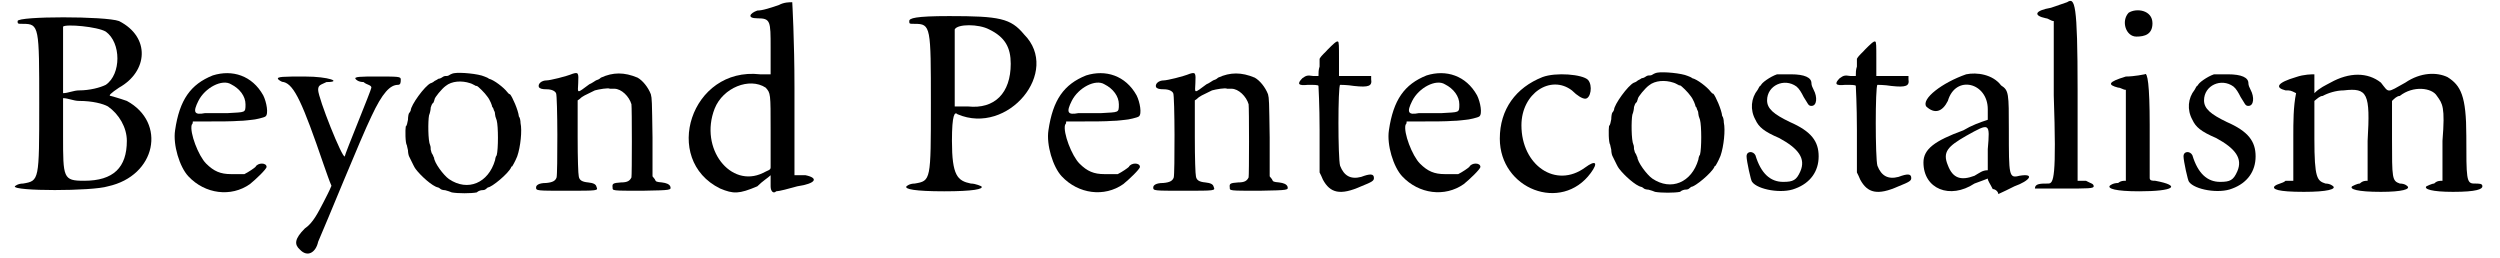
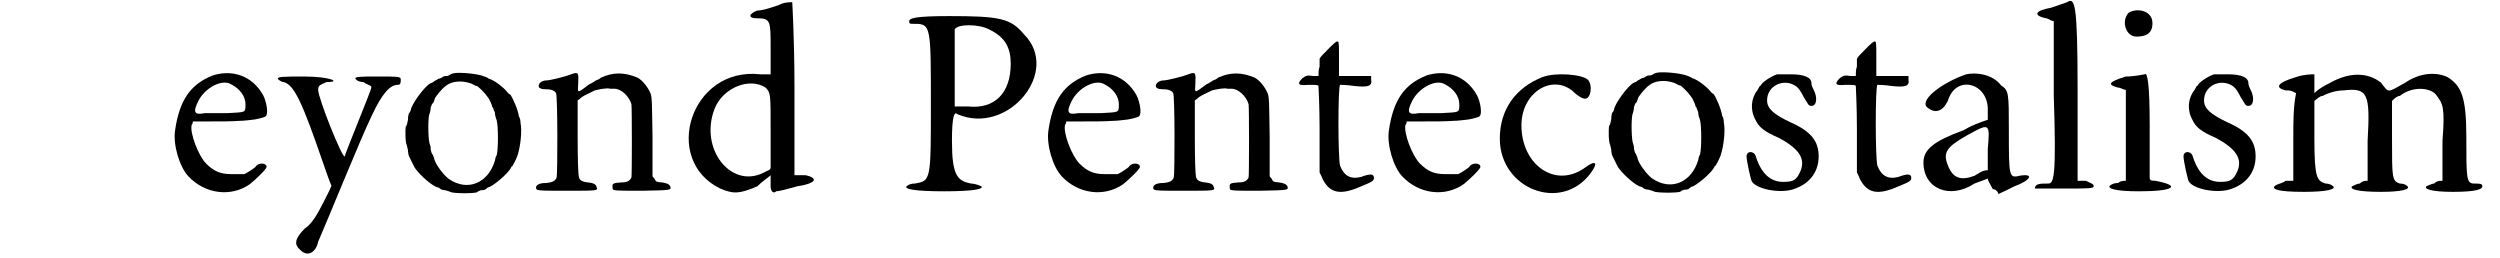
<svg xmlns="http://www.w3.org/2000/svg" xmlns:xlink="http://www.w3.org/1999/xlink" width="446px" height="46px" viewBox="0 0 4463 465" version="1.1">
  <defs>
-     <path id="gl3926" d="M 9 9 C 9 14 9 14 19 14 C 48 14 48 19 48 158 C 48 297 48 297 19 302 C 9 302 4 307 4 307 C 0 316 144 316 172 307 C 259 288 278 192 206 153 C 192 148 177 144 177 144 C 172 144 177 139 192 129 C 244 100 249 38 192 9 C 168 0 9 0 9 9 M 168 28 C 196 48 196 105 168 124 C 158 129 139 134 120 134 C 110 134 100 139 91 139 C 91 120 91 100 91 81 C 91 48 91 19 91 19 C 96 14 153 19 168 28 M 172 163 C 192 177 206 201 206 225 C 206 273 182 297 129 297 C 91 297 91 292 91 216 C 91 192 91 172 91 148 C 100 148 110 153 120 153 C 144 153 163 158 172 163 z" fill="black" />
    <path id="gl3927" d="M 73 7 C 33 23 13 51 5 106 C 1 132 13 172 29 189 C 59 221 106 227 140 203 C 150 195 170 176 170 172 C 170 164 154 164 150 172 C 148 174 138 181 130 185 C 126 185 116 185 106 185 C 87 185 75 180 61 166 C 47 152 31 110 35 96 C 37 94 37 92 37 90 C 49 90 59 90 69 90 C 85 90 108 90 120 89 C 130 89 142 87 144 87 C 148 87 166 83 168 81 C 174 77 170 55 164 43 C 144 7 108 -4 73 7 M 106 23 C 122 31 132 45 132 59 C 132 75 132 73 100 75 C 85 75 65 75 59 75 C 39 79 37 73 47 53 C 59 29 90 13 106 23 z" fill="black" />
    <path id="gl3930" d="M 4 9 C 4 9 9 14 14 14 C 33 19 48 52 86 163 C 91 177 96 192 100 201 C 96 211 91 220 86 230 C 76 249 67 268 52 278 C 33 297 33 307 43 316 C 57 331 72 321 76 302 C 91 268 153 115 172 76 C 192 33 206 19 220 19 C 225 19 225 14 225 9 C 225 4 220 4 182 4 C 153 4 139 4 144 9 C 144 9 148 14 158 14 C 163 19 172 19 172 24 C 172 28 124 144 124 148 C 120 153 76 43 76 28 C 76 19 81 19 91 14 C 120 14 96 4 52 4 C 14 4 0 4 4 9 z" fill="black" />
    <path id="gl4096" d="M 91 2 C 90 2 87 3 85 4 C 82 6 80 7 78 7 C 76 7 74 7 72 8 C 69 10 66 12 63 12 C 62 13 58 15 56 16 C 54 18 50 20 49 20 C 38 25 13 60 13 69 C 13 69 12 72 10 74 C 9 75 8 81 8 86 C 7 91 6 97 4 98 C 3 104 3 128 6 132 C 6 133 7 136 8 141 C 8 145 9 150 10 152 C 18 168 19 171 22 175 C 31 187 52 206 62 208 C 63 208 66 210 67 211 C 68 212 72 213 75 213 C 79 214 85 216 87 217 C 98 219 122 219 132 217 C 135 214 140 213 141 213 C 141 213 145 213 147 212 C 150 210 152 208 152 208 C 159 208 189 183 194 172 C 194 171 195 170 196 170 C 196 170 201 162 205 152 C 211 135 214 105 211 92 C 211 88 210 82 208 80 C 207 69 196 44 192 40 C 190 40 189 38 187 36 C 181 28 163 14 154 12 C 152 10 148 9 146 8 C 135 3 102 0 91 2 M 120 20 C 124 21 128 24 129 24 C 129 25 132 25 132 25 C 134 25 147 38 151 44 C 156 50 160 61 160 63 C 162 64 162 67 163 69 C 165 72 165 75 165 76 C 165 78 166 82 168 87 C 171 98 171 139 168 150 C 166 152 165 158 165 159 C 153 200 116 216 82 193 C 72 186 55 163 55 154 C 54 154 54 151 52 148 C 50 146 50 142 49 140 C 49 138 49 134 48 132 C 44 124 44 88 46 78 C 48 73 49 67 49 64 C 50 61 51 57 54 55 C 55 52 56 50 56 49 C 56 46 69 30 76 25 C 87 16 105 15 120 20 z" fill="black" />
    <path id="gl4097" d="M 69 3 C 57 8 28 15 22 15 C 13 15 6 21 8 27 C 10 30 14 31 22 31 C 31 31 37 34 39 38 C 42 42 42 184 40 190 C 38 196 33 199 21 200 C 8 200 3 204 3 208 C 3 214 4 214 58 214 C 115 214 115 214 112 207 C 111 202 106 200 97 199 C 86 198 81 195 80 188 C 79 184 78 157 78 117 C 78 96 78 73 78 51 C 79 50 80 50 81 49 C 87 43 91 42 109 33 C 116 31 134 28 136 30 C 139 30 141 30 144 30 C 157 30 171 44 175 58 C 176 64 176 187 175 190 C 172 196 168 199 156 199 C 142 200 140 201 141 208 C 141 214 139 214 195 214 C 247 213 247 213 245 206 C 243 202 238 200 230 199 C 220 198 219 198 217 193 C 216 192 214 189 213 188 C 213 165 213 141 213 118 C 212 51 212 48 210 40 C 205 27 195 15 186 10 C 162 0 142 0 120 10 C 117 13 114 14 111 15 C 109 16 104 20 99 22 C 76 39 78 39 79 20 C 80 1 79 0 69 3 z" fill="black" />
    <path id="gl4098" d="M 168 9 C 153 14 139 19 129 19 C 115 24 110 33 129 33 C 153 33 153 38 153 86 C 153 105 153 120 153 134 C 148 134 139 134 134 134 C 9 120 -44 288 62 340 C 86 350 96 350 129 336 C 139 326 148 321 153 316 C 153 326 153 331 153 336 C 153 345 158 350 163 345 C 168 345 187 340 201 336 C 235 331 240 321 216 316 C 211 316 201 316 196 316 C 196 264 196 211 196 158 C 196 72 192 4 192 4 C 187 4 177 4 168 9 M 144 158 C 153 168 153 168 153 235 C 153 259 153 283 153 302 C 153 307 148 307 139 312 C 81 340 24 268 52 196 C 67 158 115 139 144 158 z" fill="black" />
    <path id="gl4099" d="M 9 9 C 9 14 9 14 19 14 C 48 14 48 19 48 158 C 48 297 48 297 19 302 C 9 302 4 307 4 307 C 0 312 19 316 72 316 C 124 316 144 312 139 307 C 139 307 129 302 120 302 C 96 297 86 288 86 225 C 86 177 91 172 96 177 C 187 216 283 100 216 33 C 192 4 172 0 81 0 C 19 0 9 4 9 9 M 153 24 C 182 38 192 57 192 86 C 192 139 163 168 115 163 C 110 163 100 163 91 163 C 91 139 91 120 91 96 C 91 57 91 24 91 24 C 96 14 134 14 153 24 z" fill="black" />
    <path id="gl3927" d="M 73 7 C 33 23 13 51 5 106 C 1 132 13 172 29 189 C 59 221 106 227 140 203 C 150 195 170 176 170 172 C 170 164 154 164 150 172 C 148 174 138 181 130 185 C 126 185 116 185 106 185 C 87 185 75 180 61 166 C 47 152 31 110 35 96 C 37 94 37 92 37 90 C 49 90 59 90 69 90 C 85 90 108 90 120 89 C 130 89 142 87 144 87 C 148 87 166 83 168 81 C 174 77 170 55 164 43 C 144 7 108 -4 73 7 M 106 23 C 122 31 132 45 132 59 C 132 75 132 73 100 75 C 85 75 65 75 59 75 C 39 79 37 73 47 53 C 59 29 90 13 106 23 z" fill="black" />
    <path id="gl4097" d="M 69 3 C 57 8 28 15 22 15 C 13 15 6 21 8 27 C 10 30 14 31 22 31 C 31 31 37 34 39 38 C 42 42 42 184 40 190 C 38 196 33 199 21 200 C 8 200 3 204 3 208 C 3 214 4 214 58 214 C 115 214 115 214 112 207 C 111 202 106 200 97 199 C 86 198 81 195 80 188 C 79 184 78 157 78 117 C 78 96 78 73 78 51 C 79 50 80 50 81 49 C 87 43 91 42 109 33 C 116 31 134 28 136 30 C 139 30 141 30 144 30 C 157 30 171 44 175 58 C 176 64 176 187 175 190 C 172 196 168 199 156 199 C 142 200 140 201 141 208 C 141 214 139 214 195 214 C 247 213 247 213 245 206 C 243 202 238 200 230 199 C 220 198 219 198 217 193 C 216 192 214 189 213 188 C 213 165 213 141 213 118 C 212 51 212 48 210 40 C 205 27 195 15 186 10 C 162 0 142 0 120 10 C 117 13 114 14 111 15 C 109 16 104 20 99 22 C 76 39 78 39 79 20 C 80 1 79 0 69 3 z" fill="black" />
    <path id="gl4100" d="M 56 16 C 51 22 45 26 41 33 C 41 37 41 43 41 47 C 39 53 39 58 39 64 C 35 64 31 64 29 64 C 18 62 16 64 10 68 C 0 78 2 82 20 80 C 31 80 39 80 39 82 C 39 82 41 118 41 161 C 41 186 41 213 41 238 C 43 242 45 246 47 251 C 60 275 78 280 116 263 C 136 255 139 253 139 248 C 139 240 132 240 116 246 C 97 251 85 244 78 226 C 74 213 74 82 78 80 C 78 80 91 80 103 82 C 130 85 136 82 134 70 C 134 68 134 66 134 64 C 124 64 116 64 105 64 C 95 64 87 64 76 64 C 76 53 76 43 76 33 C 76 10 76 2 74 2 C 72 0 64 8 56 16 z" fill="black" />
    <path id="gl3927" d="M 73 7 C 33 23 13 51 5 106 C 1 132 13 172 29 189 C 59 221 106 227 140 203 C 150 195 170 176 170 172 C 170 164 154 164 150 172 C 148 174 138 181 130 185 C 126 185 116 185 106 185 C 87 185 75 180 61 166 C 47 152 31 110 35 96 C 37 94 37 92 37 90 C 49 90 59 90 69 90 C 85 90 108 90 120 89 C 130 89 142 87 144 87 C 148 87 166 83 168 81 C 174 77 170 55 164 43 C 144 7 108 -4 73 7 M 106 23 C 122 31 132 45 132 59 C 132 75 132 73 100 75 C 85 75 65 75 59 75 C 39 79 37 73 47 53 C 59 29 90 13 106 23 z" fill="black" />
    <path id="gl4103" d="M 81 9 C 33 28 4 67 4 120 C 4 211 115 254 168 182 C 182 163 177 158 158 172 C 105 211 43 168 43 96 C 43 38 96 4 134 33 C 144 43 153 48 158 48 C 168 48 172 24 163 14 C 153 4 105 0 81 9 z" fill="black" />
    <path id="gl4096" d="M 91 2 C 90 2 87 3 85 4 C 82 6 80 7 78 7 C 76 7 74 7 72 8 C 69 10 66 12 63 12 C 62 13 58 15 56 16 C 54 18 50 20 49 20 C 38 25 13 60 13 69 C 13 69 12 72 10 74 C 9 75 8 81 8 86 C 7 91 6 97 4 98 C 3 104 3 128 6 132 C 6 133 7 136 8 141 C 8 145 9 150 10 152 C 18 168 19 171 22 175 C 31 187 52 206 62 208 C 63 208 66 210 67 211 C 68 212 72 213 75 213 C 79 214 85 216 87 217 C 98 219 122 219 132 217 C 135 214 140 213 141 213 C 141 213 145 213 147 212 C 150 210 152 208 152 208 C 159 208 189 183 194 172 C 194 171 195 170 196 170 C 196 170 201 162 205 152 C 211 135 214 105 211 92 C 211 88 210 82 208 80 C 207 69 196 44 192 40 C 190 40 189 38 187 36 C 181 28 163 14 154 12 C 152 10 148 9 146 8 C 135 3 102 0 91 2 M 120 20 C 124 21 128 24 129 24 C 129 25 132 25 132 25 C 134 25 147 38 151 44 C 156 50 160 61 160 63 C 162 64 162 67 163 69 C 165 72 165 75 165 76 C 165 78 166 82 168 87 C 171 98 171 139 168 150 C 166 152 165 158 165 159 C 153 200 116 216 82 193 C 72 186 55 163 55 154 C 54 154 54 151 52 148 C 50 146 50 142 49 140 C 49 138 49 134 48 132 C 44 124 44 88 46 78 C 48 73 49 67 49 64 C 50 61 51 57 54 55 C 55 52 56 50 56 49 C 56 46 69 30 76 25 C 87 16 105 15 120 20 z" fill="black" />
    <path id="gl4104" d="M 58 3 C 46 7 29 19 29 23 C 27 23 25 27 23 31 C 11 46 9 67 19 85 C 25 98 34 106 62 118 C 97 137 110 155 100 178 C 93 194 87 197 69 197 C 46 197 29 182 19 149 C 15 141 3 141 3 151 C 3 159 11 196 13 197 C 23 211 67 219 91 209 C 118 199 133 178 133 151 C 133 124 120 106 81 89 C 52 75 40 65 40 50 C 40 23 71 9 93 25 C 98 29 102 36 106 44 C 114 56 114 60 120 60 C 130 60 131 44 124 31 C 122 27 120 23 120 19 C 120 9 108 3 83 3 C 71 3 60 3 58 3 z" fill="black" />
    <path id="gl4100" d="M 56 16 C 51 22 45 26 41 33 C 41 37 41 43 41 47 C 39 53 39 58 39 64 C 35 64 31 64 29 64 C 18 62 16 64 10 68 C 0 78 2 82 20 80 C 31 80 39 80 39 82 C 39 82 41 118 41 161 C 41 186 41 213 41 238 C 43 242 45 246 47 251 C 60 275 78 280 116 263 C 136 255 139 253 139 248 C 139 240 132 240 116 246 C 97 251 85 244 78 226 C 74 213 74 82 78 80 C 78 80 91 80 103 82 C 130 85 136 82 134 70 C 134 68 134 66 134 64 C 124 64 116 64 105 64 C 95 64 87 64 76 64 C 76 53 76 43 76 33 C 76 10 76 2 74 2 C 72 0 64 8 56 16 z" fill="black" />
    <path id="gl4107" d="M 81 4 C 38 19 0 48 9 62 C 24 76 38 72 48 52 C 62 4 120 19 120 67 C 120 72 120 76 120 86 C 105 91 91 96 76 105 C 24 124 4 139 4 163 C 4 211 52 230 96 201 C 110 196 120 192 120 192 C 120 196 124 201 129 211 C 134 211 139 216 139 220 C 148 216 158 211 168 206 C 196 196 206 182 177 187 C 158 192 158 187 158 105 C 158 38 158 33 144 24 C 129 4 100 0 81 4 M 120 139 C 120 148 120 163 120 177 C 110 177 105 182 96 187 C 72 196 57 192 48 168 C 38 144 48 134 81 115 C 124 91 124 91 120 139 z" fill="black" />
    <path id="gl4108" d="M 62 4 C 62 4 48 9 33 14 C 4 19 0 28 24 33 C 28 33 33 38 38 38 C 38 81 38 129 38 172 C 43 321 38 331 28 331 C 14 331 4 331 4 340 C 4 340 28 340 57 340 C 100 340 110 340 110 336 C 110 331 105 331 96 326 C 91 326 86 326 81 326 C 81 273 81 216 81 163 C 81 4 76 -5 62 4 z" fill="black" />
    <path id="gl4109" d="M 38 9 C 24 24 33 52 52 52 C 67 52 81 48 81 28 C 81 4 52 0 38 9 M 33 124 C 0 134 0 139 19 144 C 24 144 28 148 33 148 C 33 177 33 201 33 230 C 33 259 33 283 33 312 C 28 312 24 312 19 316 C 9 316 4 321 4 321 C 0 326 14 331 57 331 C 120 331 134 321 86 312 C 81 312 76 312 76 307 C 76 278 76 244 76 211 C 76 139 72 115 67 120 C 67 120 48 124 33 124 z" fill="black" />
-     <path id="gl4104" d="M 58 3 C 46 7 29 19 29 23 C 27 23 25 27 23 31 C 11 46 9 67 19 85 C 25 98 34 106 62 118 C 97 137 110 155 100 178 C 93 194 87 197 69 197 C 46 197 29 182 19 149 C 15 141 3 141 3 151 C 3 159 11 196 13 197 C 23 211 67 219 91 209 C 118 199 133 178 133 151 C 133 124 120 106 81 89 C 52 75 40 65 40 50 C 40 23 71 9 93 25 C 98 29 102 36 106 44 C 114 56 114 60 120 60 C 130 60 131 44 124 31 C 122 27 120 23 120 19 C 120 9 108 3 83 3 C 71 3 60 3 58 3 z" fill="black" />
+     <path id="gl4104" d="M 58 3 C 46 7 29 19 29 23 C 27 23 25 27 23 31 C 11 46 9 67 19 85 C 25 98 34 106 62 118 C 97 137 110 155 100 178 C 93 194 87 197 69 197 C 46 197 29 182 19 149 C 15 141 3 141 3 151 C 3 159 11 196 13 197 C 23 211 67 219 91 209 C 118 199 133 178 133 151 C 133 124 120 106 81 89 C 52 75 40 65 40 50 C 40 23 71 9 93 25 C 98 29 102 36 106 44 C 114 56 114 60 120 60 C 130 60 131 44 124 31 C 122 27 120 23 120 19 C 71 3 60 3 58 3 z" fill="black" />
    <path id="gl4110" d="M 43 9 C 9 19 4 28 24 33 C 33 33 33 33 43 38 C 38 62 38 91 38 115 C 38 144 38 168 38 196 C 33 196 28 196 24 196 C 19 201 9 201 4 206 C 0 211 9 216 57 216 C 100 216 115 211 110 206 C 110 206 105 201 96 201 C 81 196 76 192 76 120 C 76 96 76 72 76 52 C 81 48 86 43 91 43 C 100 38 115 33 129 33 C 172 28 177 38 172 124 C 172 148 172 172 172 196 C 168 196 163 196 158 201 C 153 201 144 206 144 206 C 139 211 153 216 196 216 C 235 216 249 211 244 206 C 244 206 240 201 230 201 C 216 196 216 192 216 120 C 216 96 216 72 216 52 C 220 48 225 43 230 43 C 254 24 288 28 297 43 C 307 57 312 62 307 124 C 307 148 307 172 307 196 C 302 196 297 196 292 201 C 288 201 278 206 278 206 C 273 211 288 216 326 216 C 369 216 379 211 379 206 C 379 201 374 201 364 201 C 350 201 350 192 350 115 C 350 43 340 24 316 9 C 297 0 268 0 240 19 C 206 38 211 38 196 19 C 172 0 139 0 105 19 C 96 24 86 28 76 38 C 76 28 76 24 76 19 C 76 9 76 0 76 4 C 72 4 57 4 43 9 z" fill="black" />
  </defs>
  <use xlink:href="#gl3926" x="0" y="29" />
  <use xlink:href="#gl3927" x="288" y="129" />
  <use xlink:href="#gl3930" x="475" y="134" />
  <use xlink:href="#gl4096" x="705" y="130" />
  <use xlink:href="#gl4097" x="941" y="130" />
  <use xlink:href="#gl4098" x="1214" y="0" />
  <use xlink:href="#gl4099" x="1608" y="29" />
  <use xlink:href="#gl3927" x="1863" y="129" />
  <use xlink:href="#gl4097" x="2054" y="130" />
  <use xlink:href="#gl4100" x="2316" y="73" />
  <use xlink:href="#gl3927" x="2477" y="129" />
  <use xlink:href="#gl4103" x="2678" y="130" />
  <use xlink:href="#gl4096" x="2875" y="129" />
  <use xlink:href="#gl4104" x="3124" y="131" />
  <use xlink:href="#gl4100" x="3285" y="73" />
  <use xlink:href="#gl4107" x="3442" y="130" />
  <use xlink:href="#gl4108" x="3643" y="0" />
  <use xlink:href="#gl4109" x="3778" y="14" />
  <use xlink:href="#gl4104" x="3912" y="131" />
  <use xlink:href="#gl4110" x="4075" y="130" />
</svg>